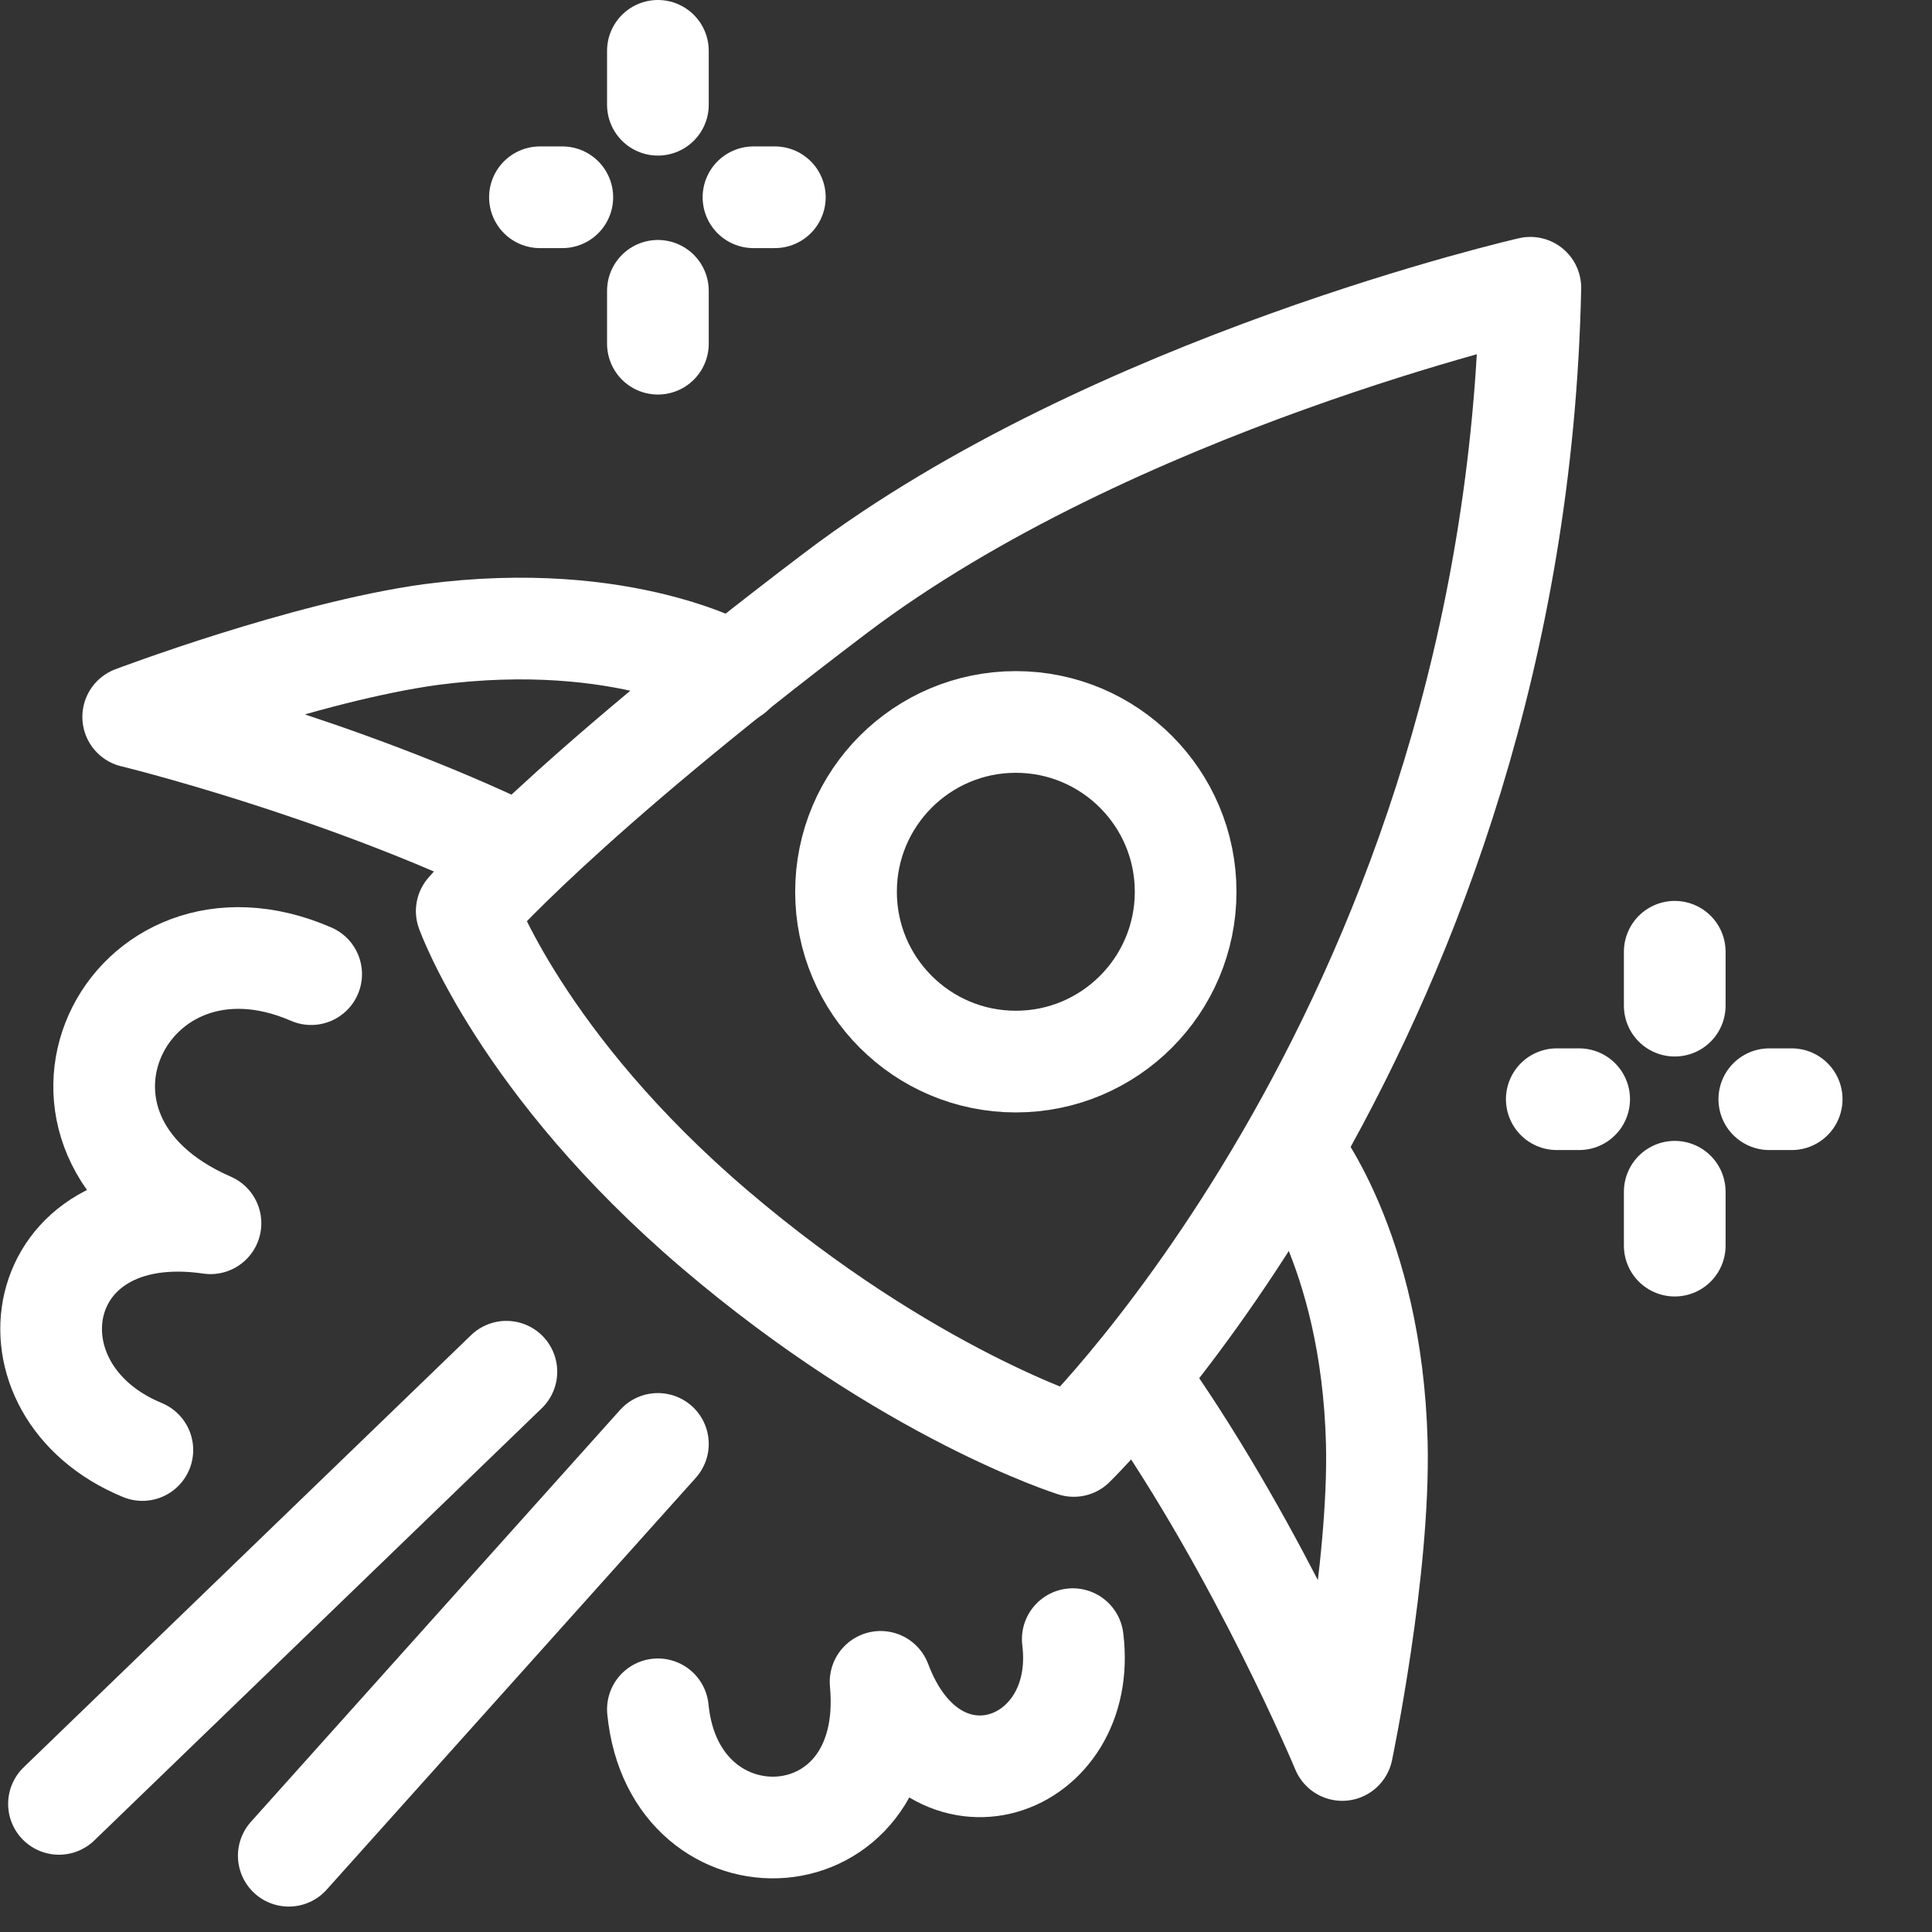
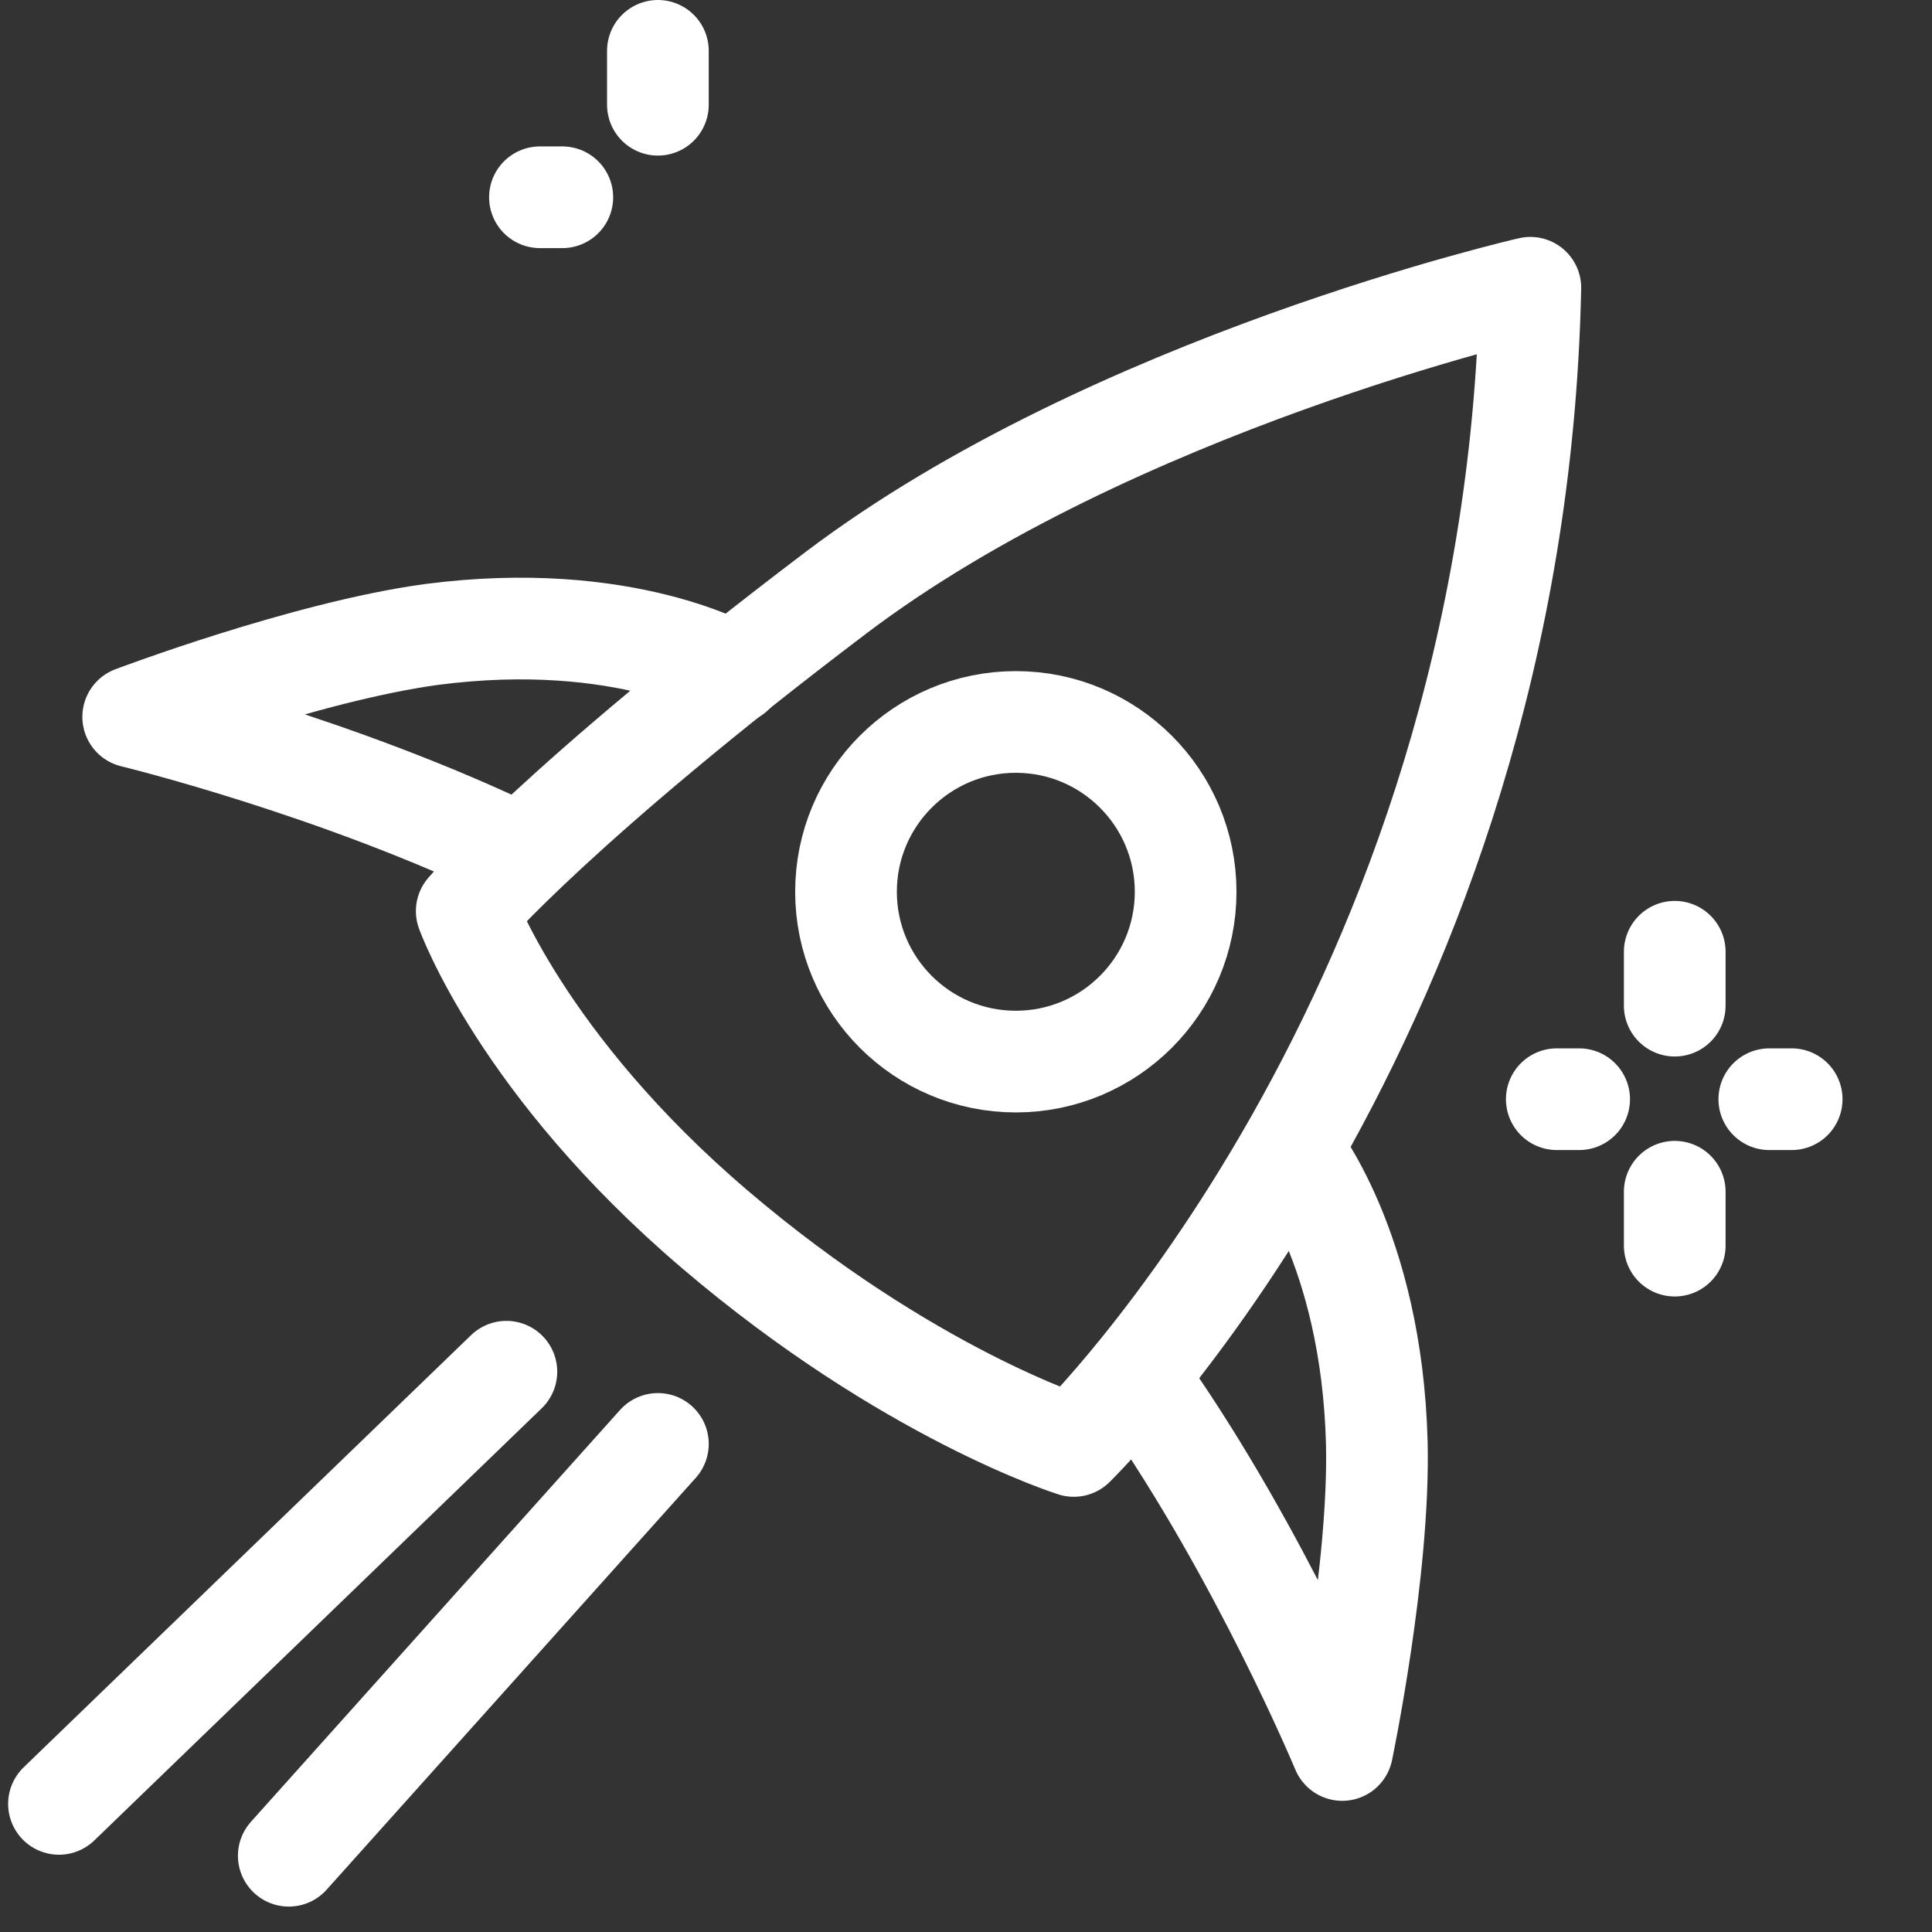
<svg xmlns="http://www.w3.org/2000/svg" fill="none" viewBox="0 0 19 19" height="19" width="19">
  <rect x="0" y="0" width="19" height="19" fill="#333333" stroke="none" />
  <g clip-path="url(#clip0_20_921)">
    <path stroke-linejoin="round" stroke-linecap="round" stroke="white" d="M16.47 9.36V9.89" />
    <path stroke-linejoin="round" stroke-linecap="round" stroke="white" d="M16.47 11.72V12.25" />
    <path stroke-linejoin="round" stroke-linecap="round" stroke="white" d="M15.31 10.81H15.53" />
    <path stroke-linejoin="round" stroke-linecap="round" stroke="white" d="M17.4 10.81H17.62" />
    <path stroke-linejoin="round" stroke-linecap="round" stroke="white" d="M6.47 0.5V1.03" />
-     <path stroke-linejoin="round" stroke-linecap="round" stroke="white" d="M6.47 2.86V3.38" />
    <path stroke-linejoin="round" stroke-linecap="round" stroke="white" d="M5.31 1.94H5.53" />
-     <path stroke-linejoin="round" stroke-linecap="round" stroke="white" d="M7.41 1.94H7.62" />
    <path stroke-linejoin="round" stroke-linecap="round" stroke="white" d="M15.05 2.83C15.05 2.83 10.94 3.77 8.22 5.83C5.5 7.89 4.59 8.96 4.59 8.96C4.59 8.96 5.13 10.47 7.03 12.09C8.93 13.71 10.56 14.22 10.56 14.22C10.56 14.22 14.9 9.99 15.05 2.83Z" />
    <path stroke-linejoin="round" stroke-linecap="round" stroke="white" d="M9.99 10.44C10.912 10.44 11.66 9.692 11.66 8.77C11.66 7.848 10.912 7.1 9.99 7.1C9.068 7.1 8.32 7.848 8.32 8.77C8.32 9.692 9.068 10.44 9.99 10.44Z" />
    <path stroke-linejoin="round" stroke-linecap="round" stroke="white" d="M7.21 6.62C7.21 6.62 6.15 5.99 4.24 6.24C3 6.41 1.31 7.05 1.31 7.05C1.31 7.05 3.33 7.54 5.12 8.41" />
    <path stroke-linejoin="round" stroke-linecap="round" stroke="white" d="M12.7 11.31C12.7 11.31 13.49 12.26 13.54 14.19C13.57 15.44 13.2 17.21 13.2 17.21C13.2 17.21 12.4 15.29 11.26 13.66" />
    <path stroke-linejoin="round" stroke-linecap="round" stroke="white" d="M0.58 17.74L4.98 13.49" />
    <path stroke-linejoin="round" stroke-linecap="round" stroke="white" d="M2.84 18.25L6.47 14.2" />
-     <path stroke-linejoin="round" stroke-linecap="round" stroke="white" d="M3.06 9.58C1.24 8.79 0.07 11.16 2.07 12.03C0.29 11.77 -0.03 13.67 1.4 14.26" />
-     <path stroke-linejoin="round" stroke-linecap="round" stroke="white" d="M6.47 16.81C6.63 18.45 8.83 18.35 8.66 16.54C9.19 17.95 10.71 17.4 10.55 16.12" />
  </g>
  <defs>
    <clipPath id="clip0_20_921">
      <rect fill="white" height="18.75" width="18.12" />
    </clipPath>
  </defs>
</svg>